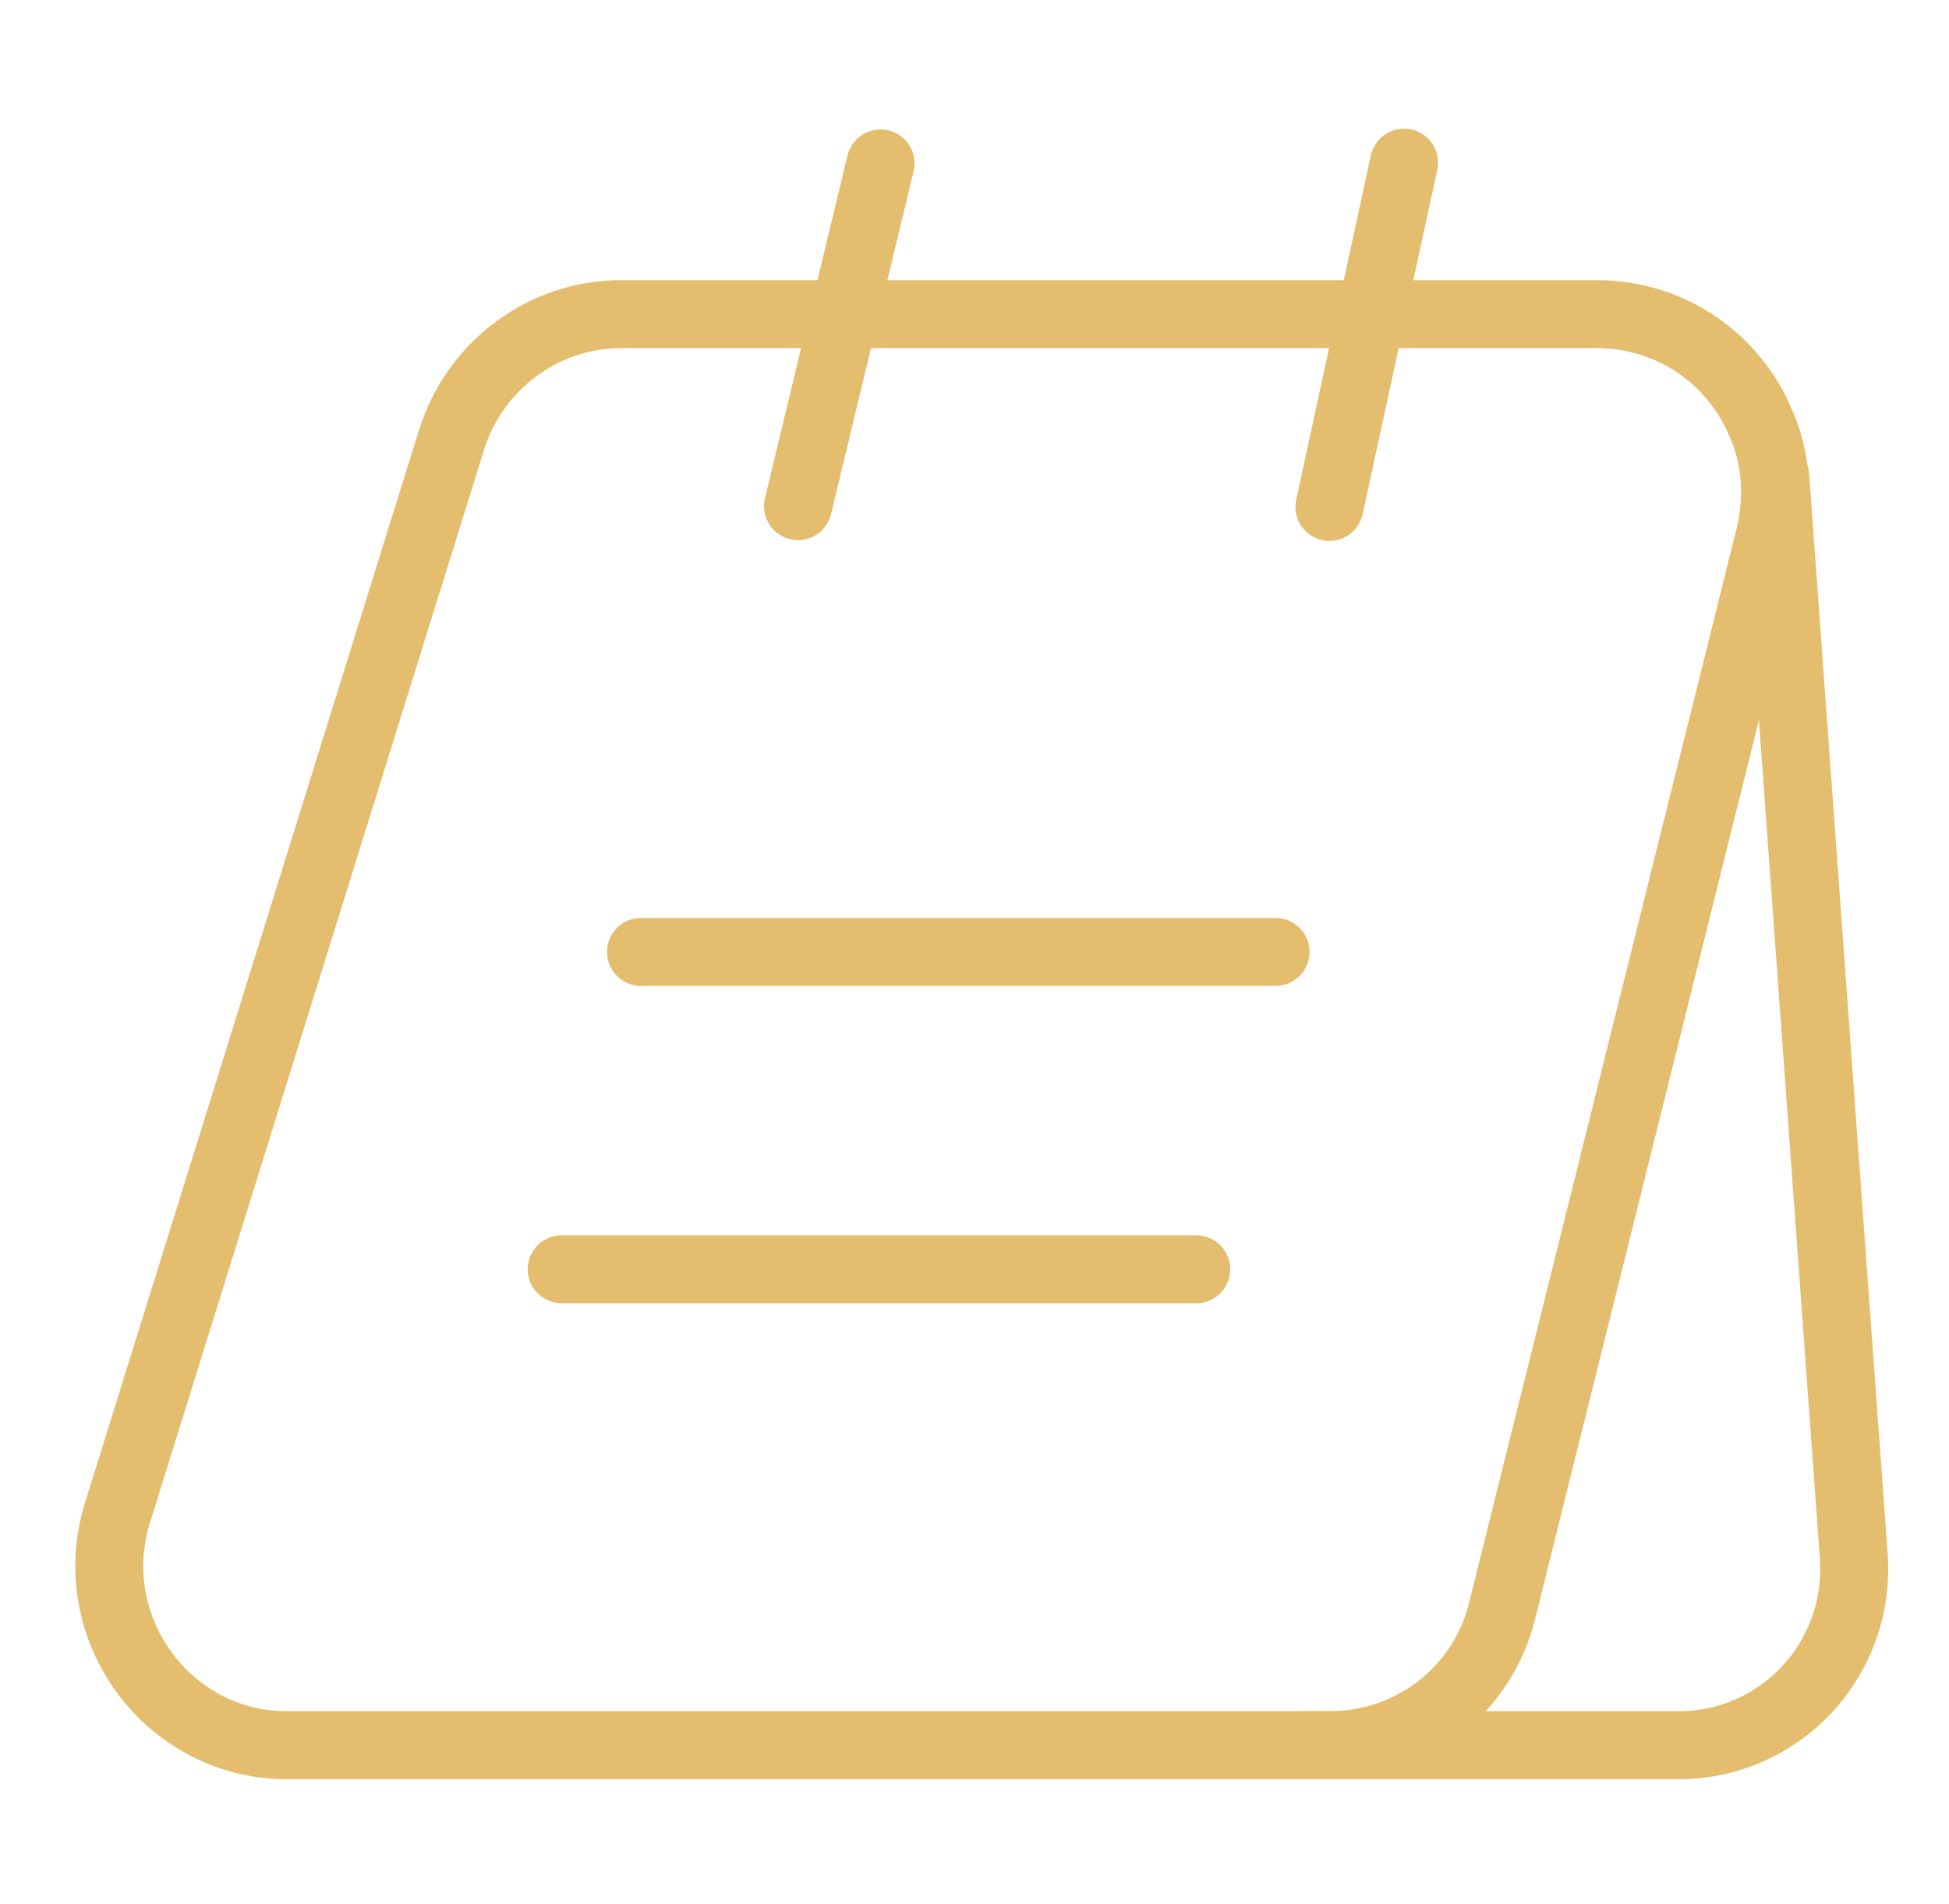
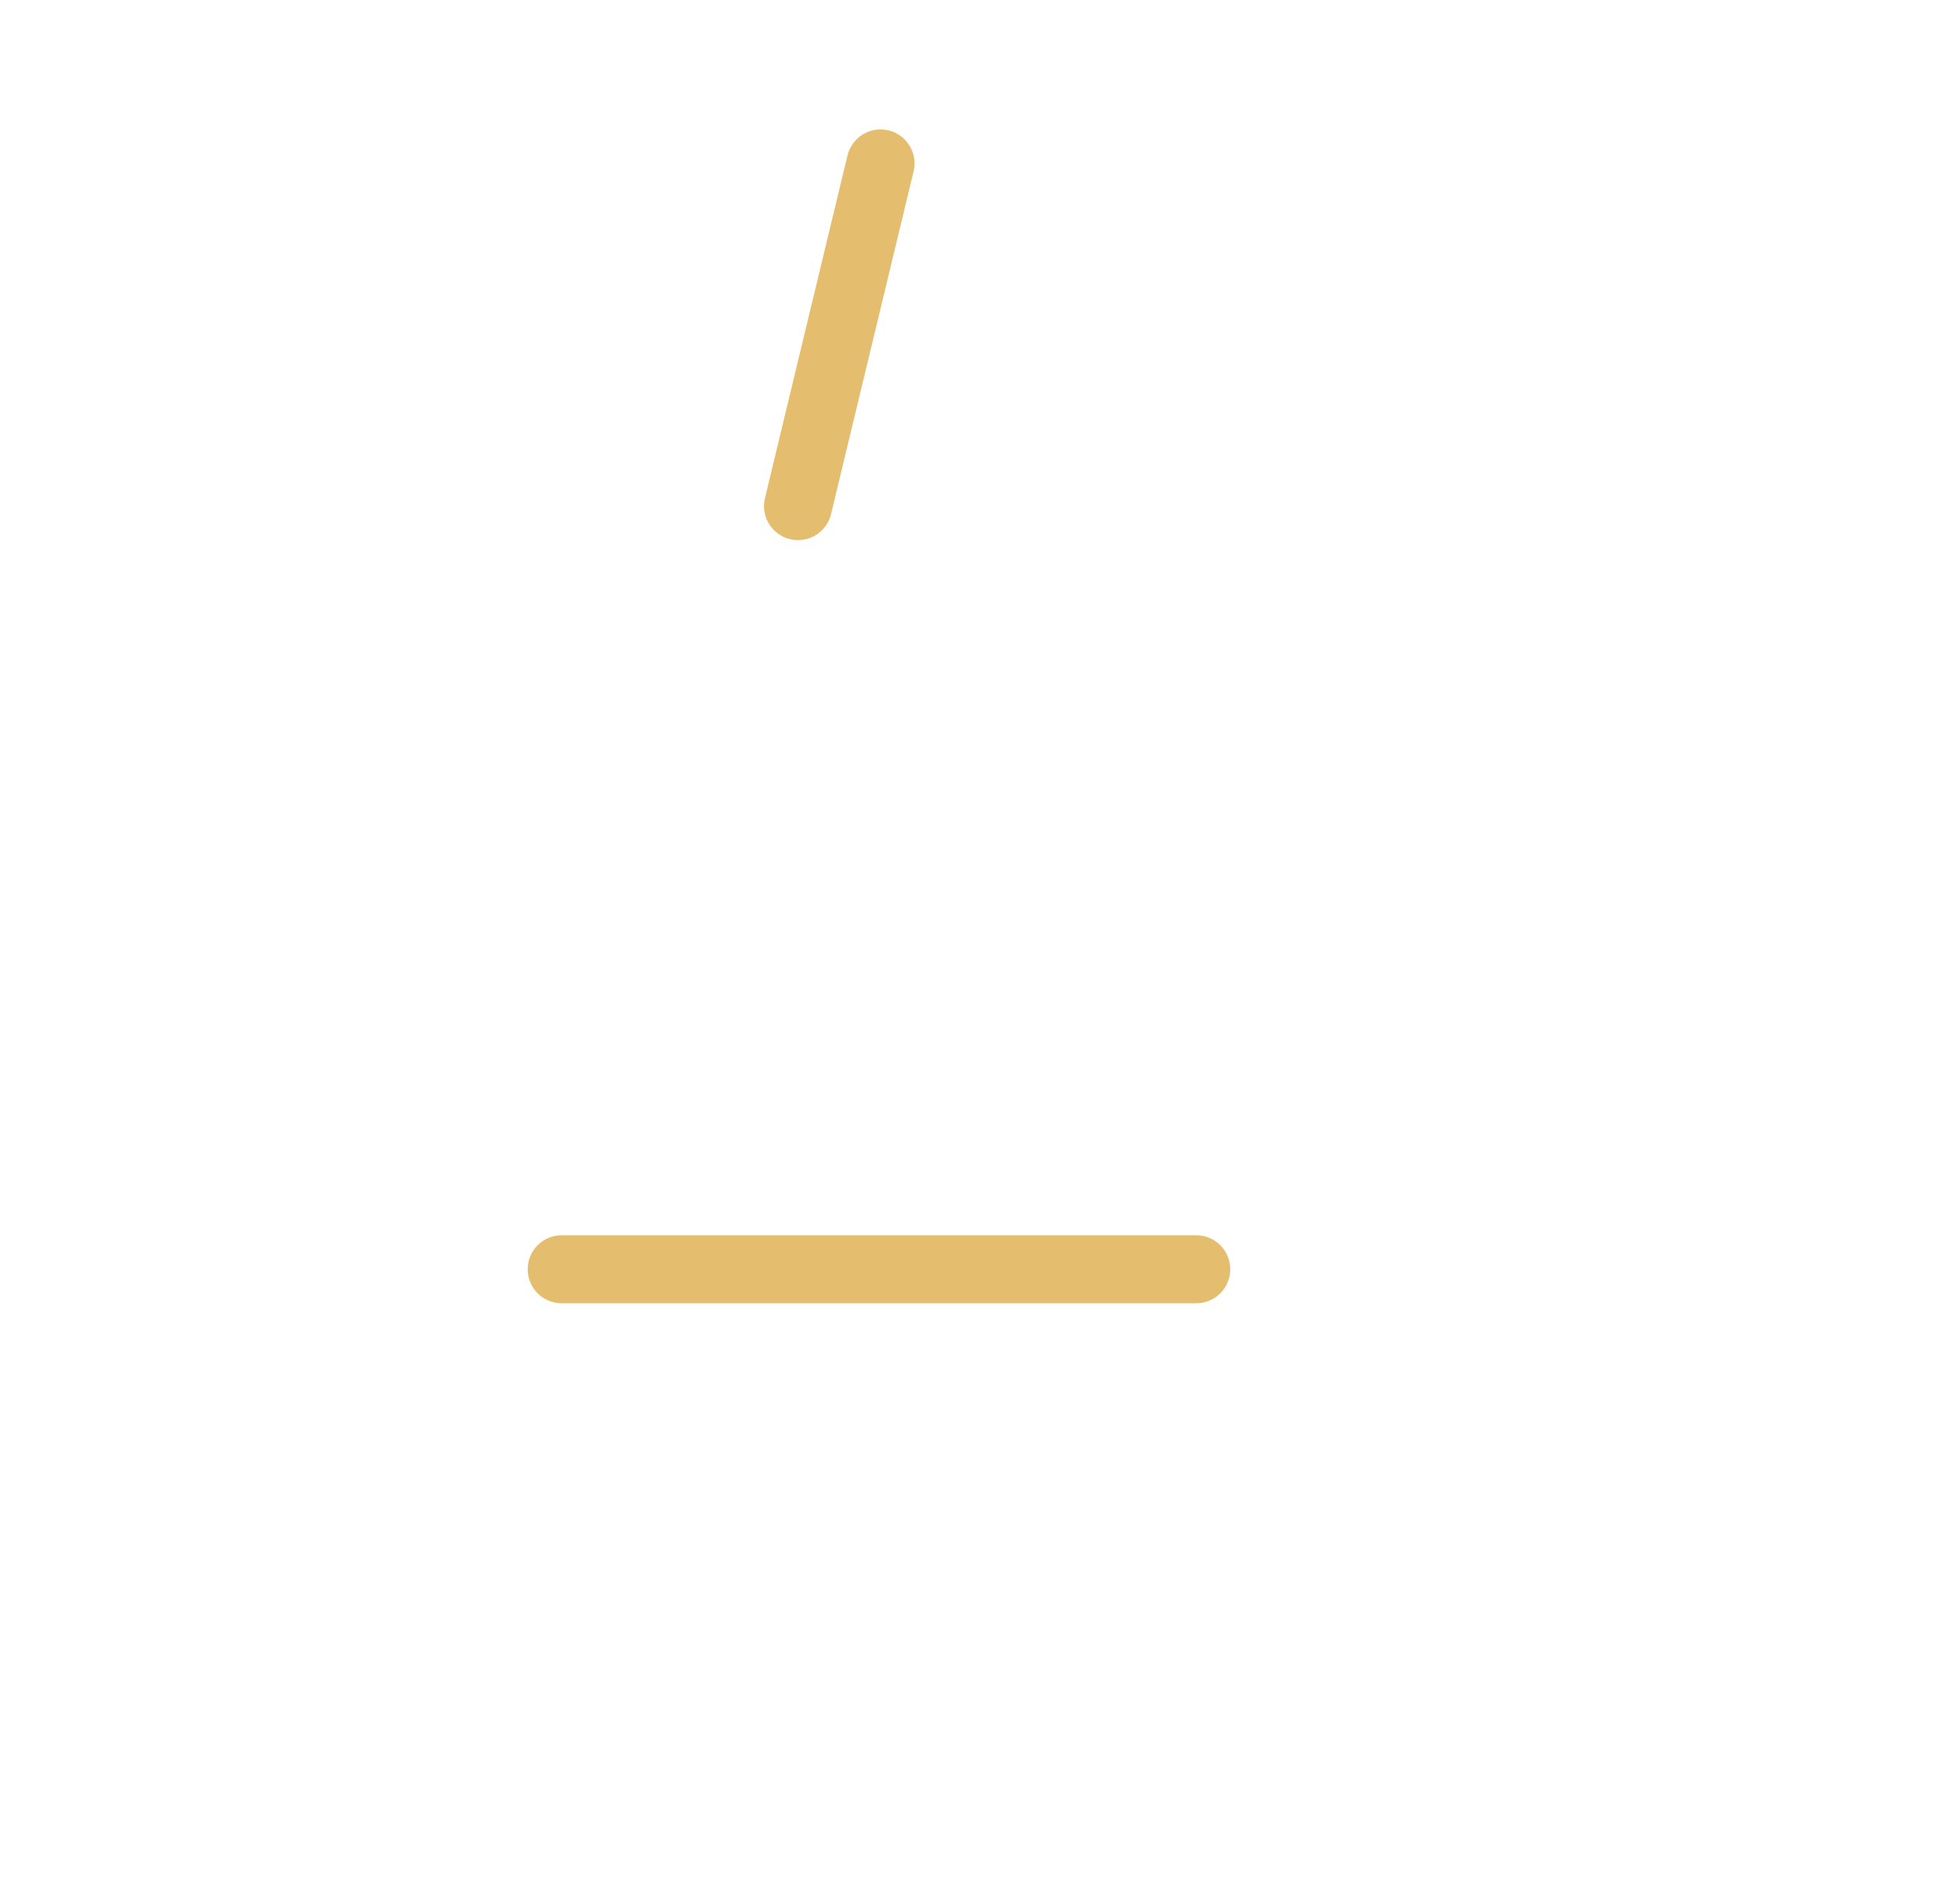
<svg xmlns="http://www.w3.org/2000/svg" width="43" height="42" viewBox="0 0 43 42" fill="none">
-   <path d="M39.044 11.83L33.147 35.508C32.727 37.275 31.151 38.5 29.331 38.5H6.336C3.694 38.5 1.804 35.91 2.592 33.372L9.959 9.713C10.466 8.068 11.989 6.93 13.704 6.93H35.229C36.892 6.93 38.274 7.945 38.852 9.345C39.184 10.097 39.254 10.955 39.044 11.83Z" stroke="#E4BE6E" stroke-width="1.5" stroke-miterlimit="10" />
-   <path d="M28.666 38.5H37.032C39.289 38.5 41.056 36.593 40.899 34.335L39.166 10.5" stroke="#E4BE6E" stroke-width="1.5" stroke-miterlimit="10" stroke-linecap="round" stroke-linejoin="round" />
  <path d="M17.606 11.165L19.427 3.605" stroke="#E4BE6E" stroke-width="1.5" stroke-miterlimit="10" stroke-linecap="round" stroke-linejoin="round" />
-   <path d="M29.331 11.183L30.977 3.588" stroke="#E4BE6E" stroke-width="1.5" stroke-miterlimit="10" stroke-linecap="round" stroke-linejoin="round" />
-   <path d="M14.142 21H28.142" stroke="#E4BE6E" stroke-width="1.5" stroke-miterlimit="10" stroke-linecap="round" stroke-linejoin="round" />
  <path d="M12.392 28H26.392" stroke="#E4BE6E" stroke-width="1.5" stroke-miterlimit="10" stroke-linecap="round" stroke-linejoin="round" />
</svg>